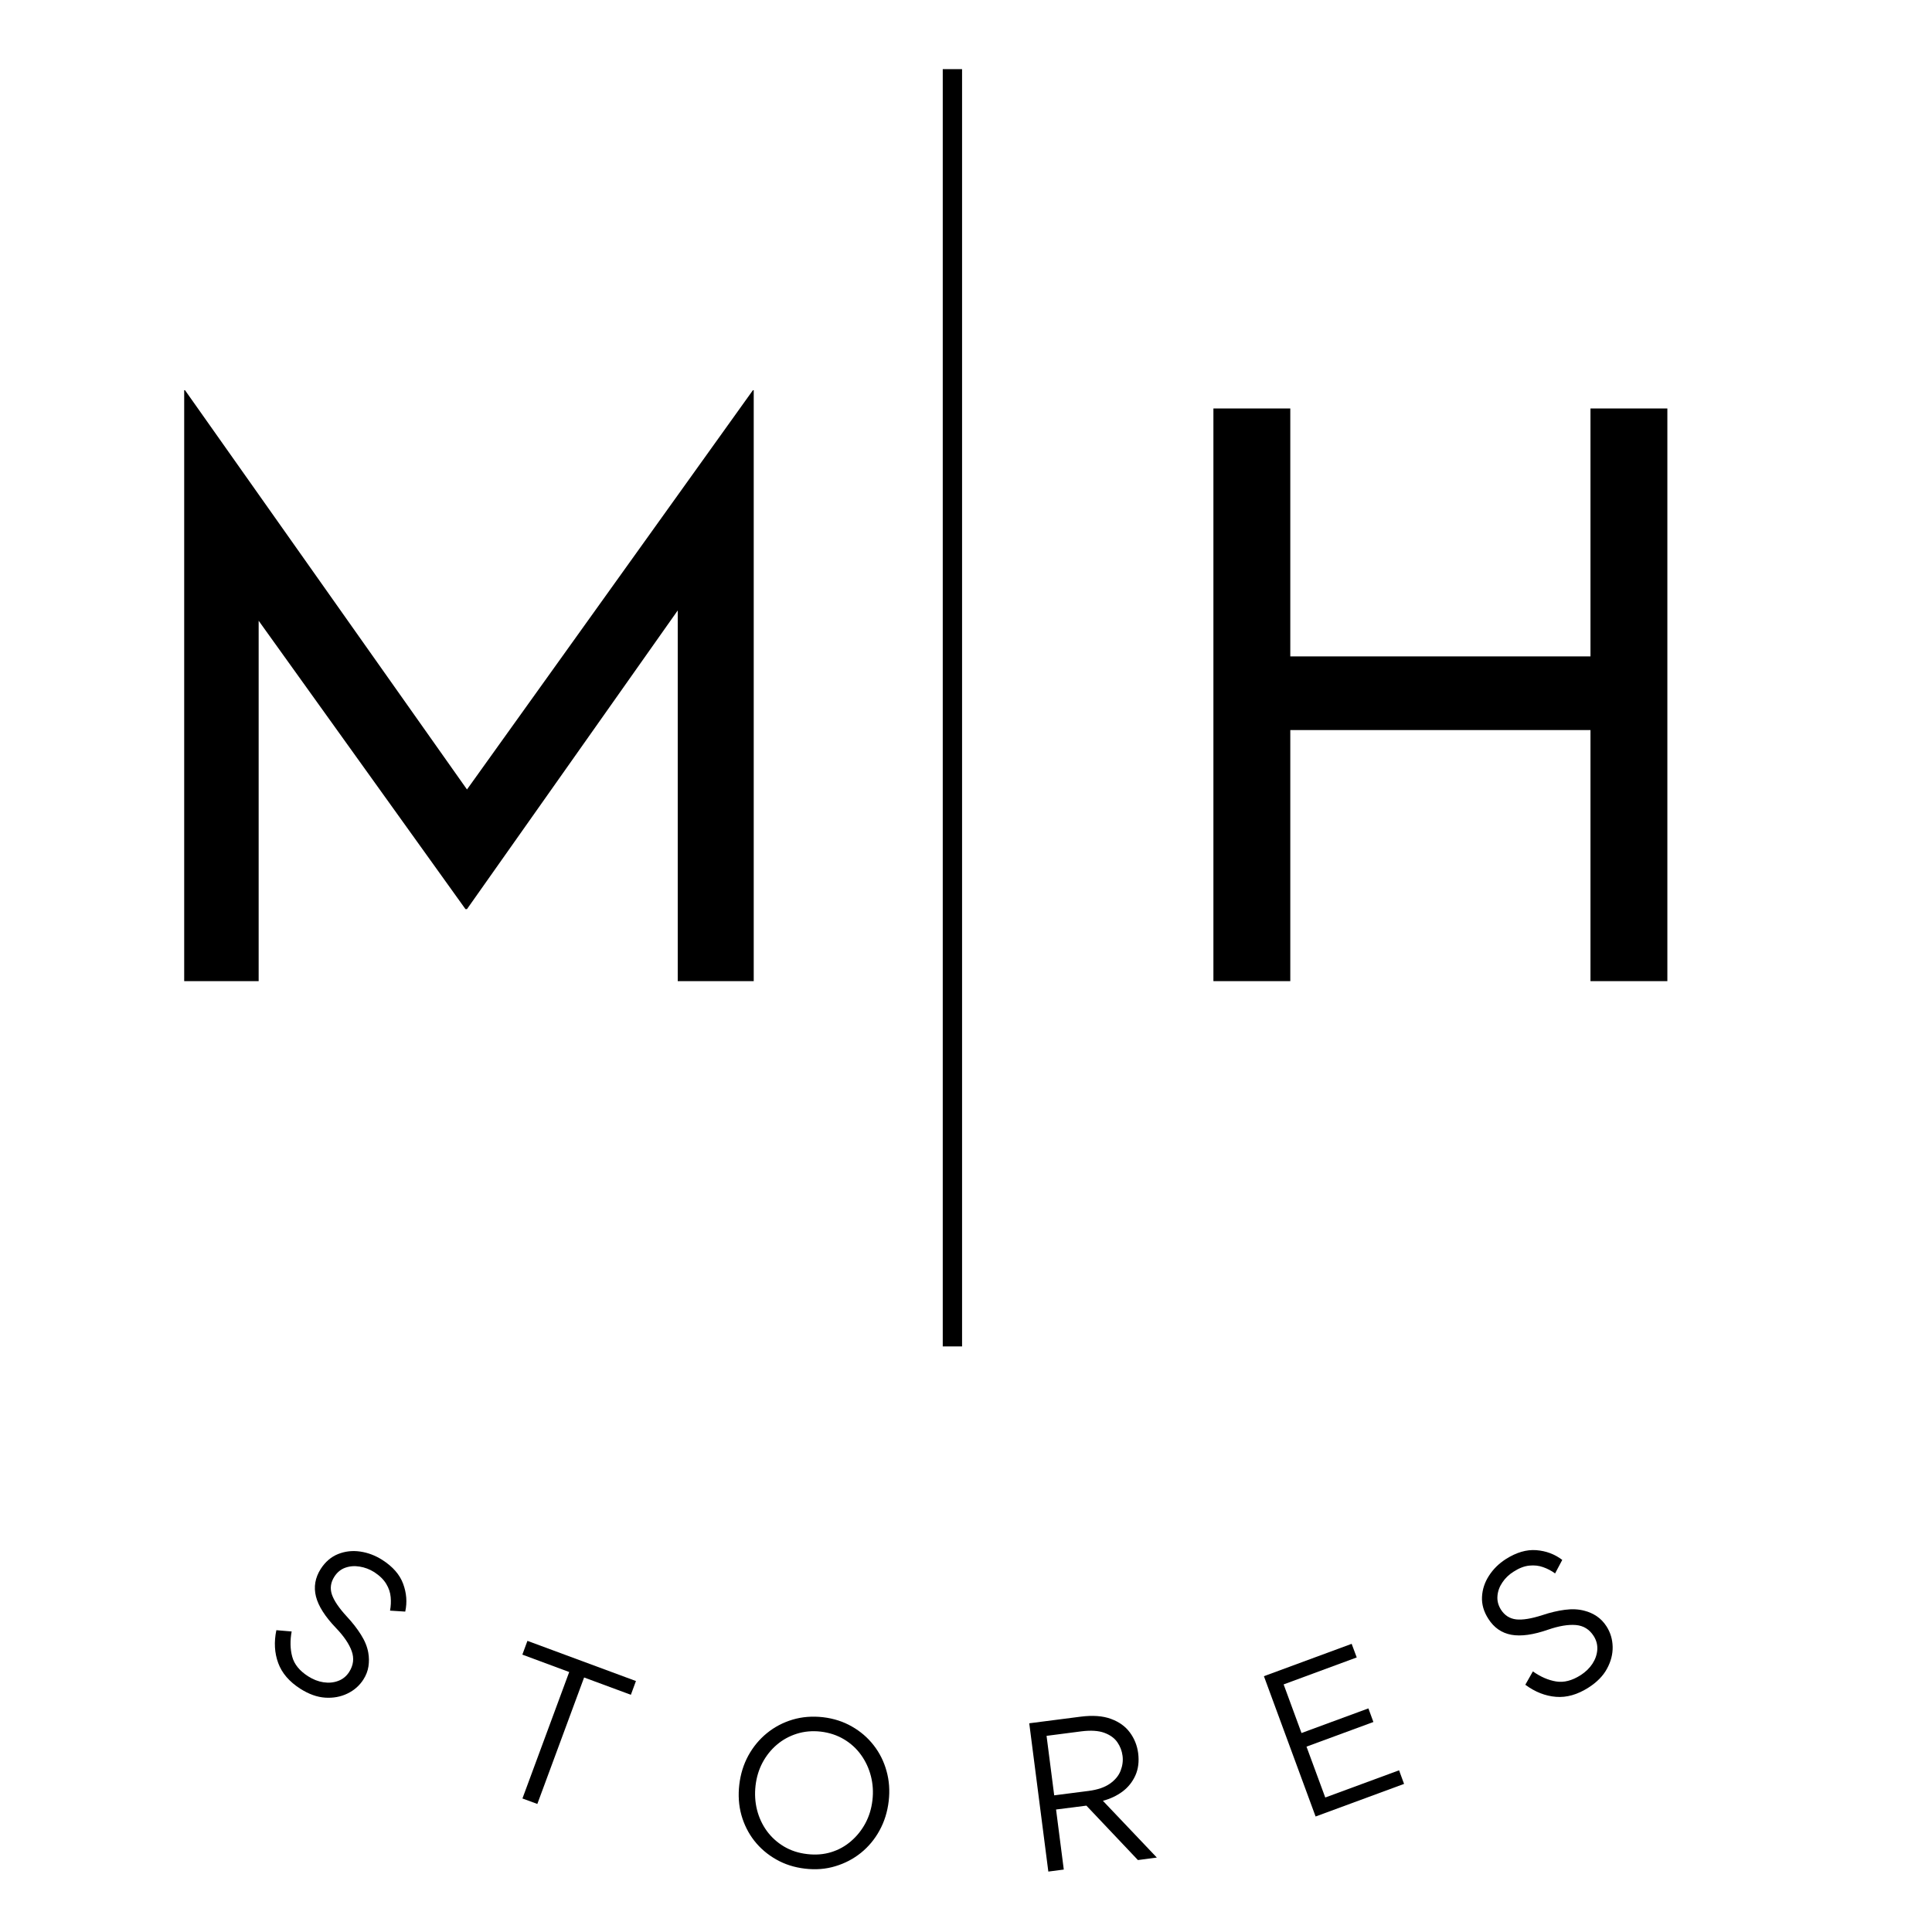
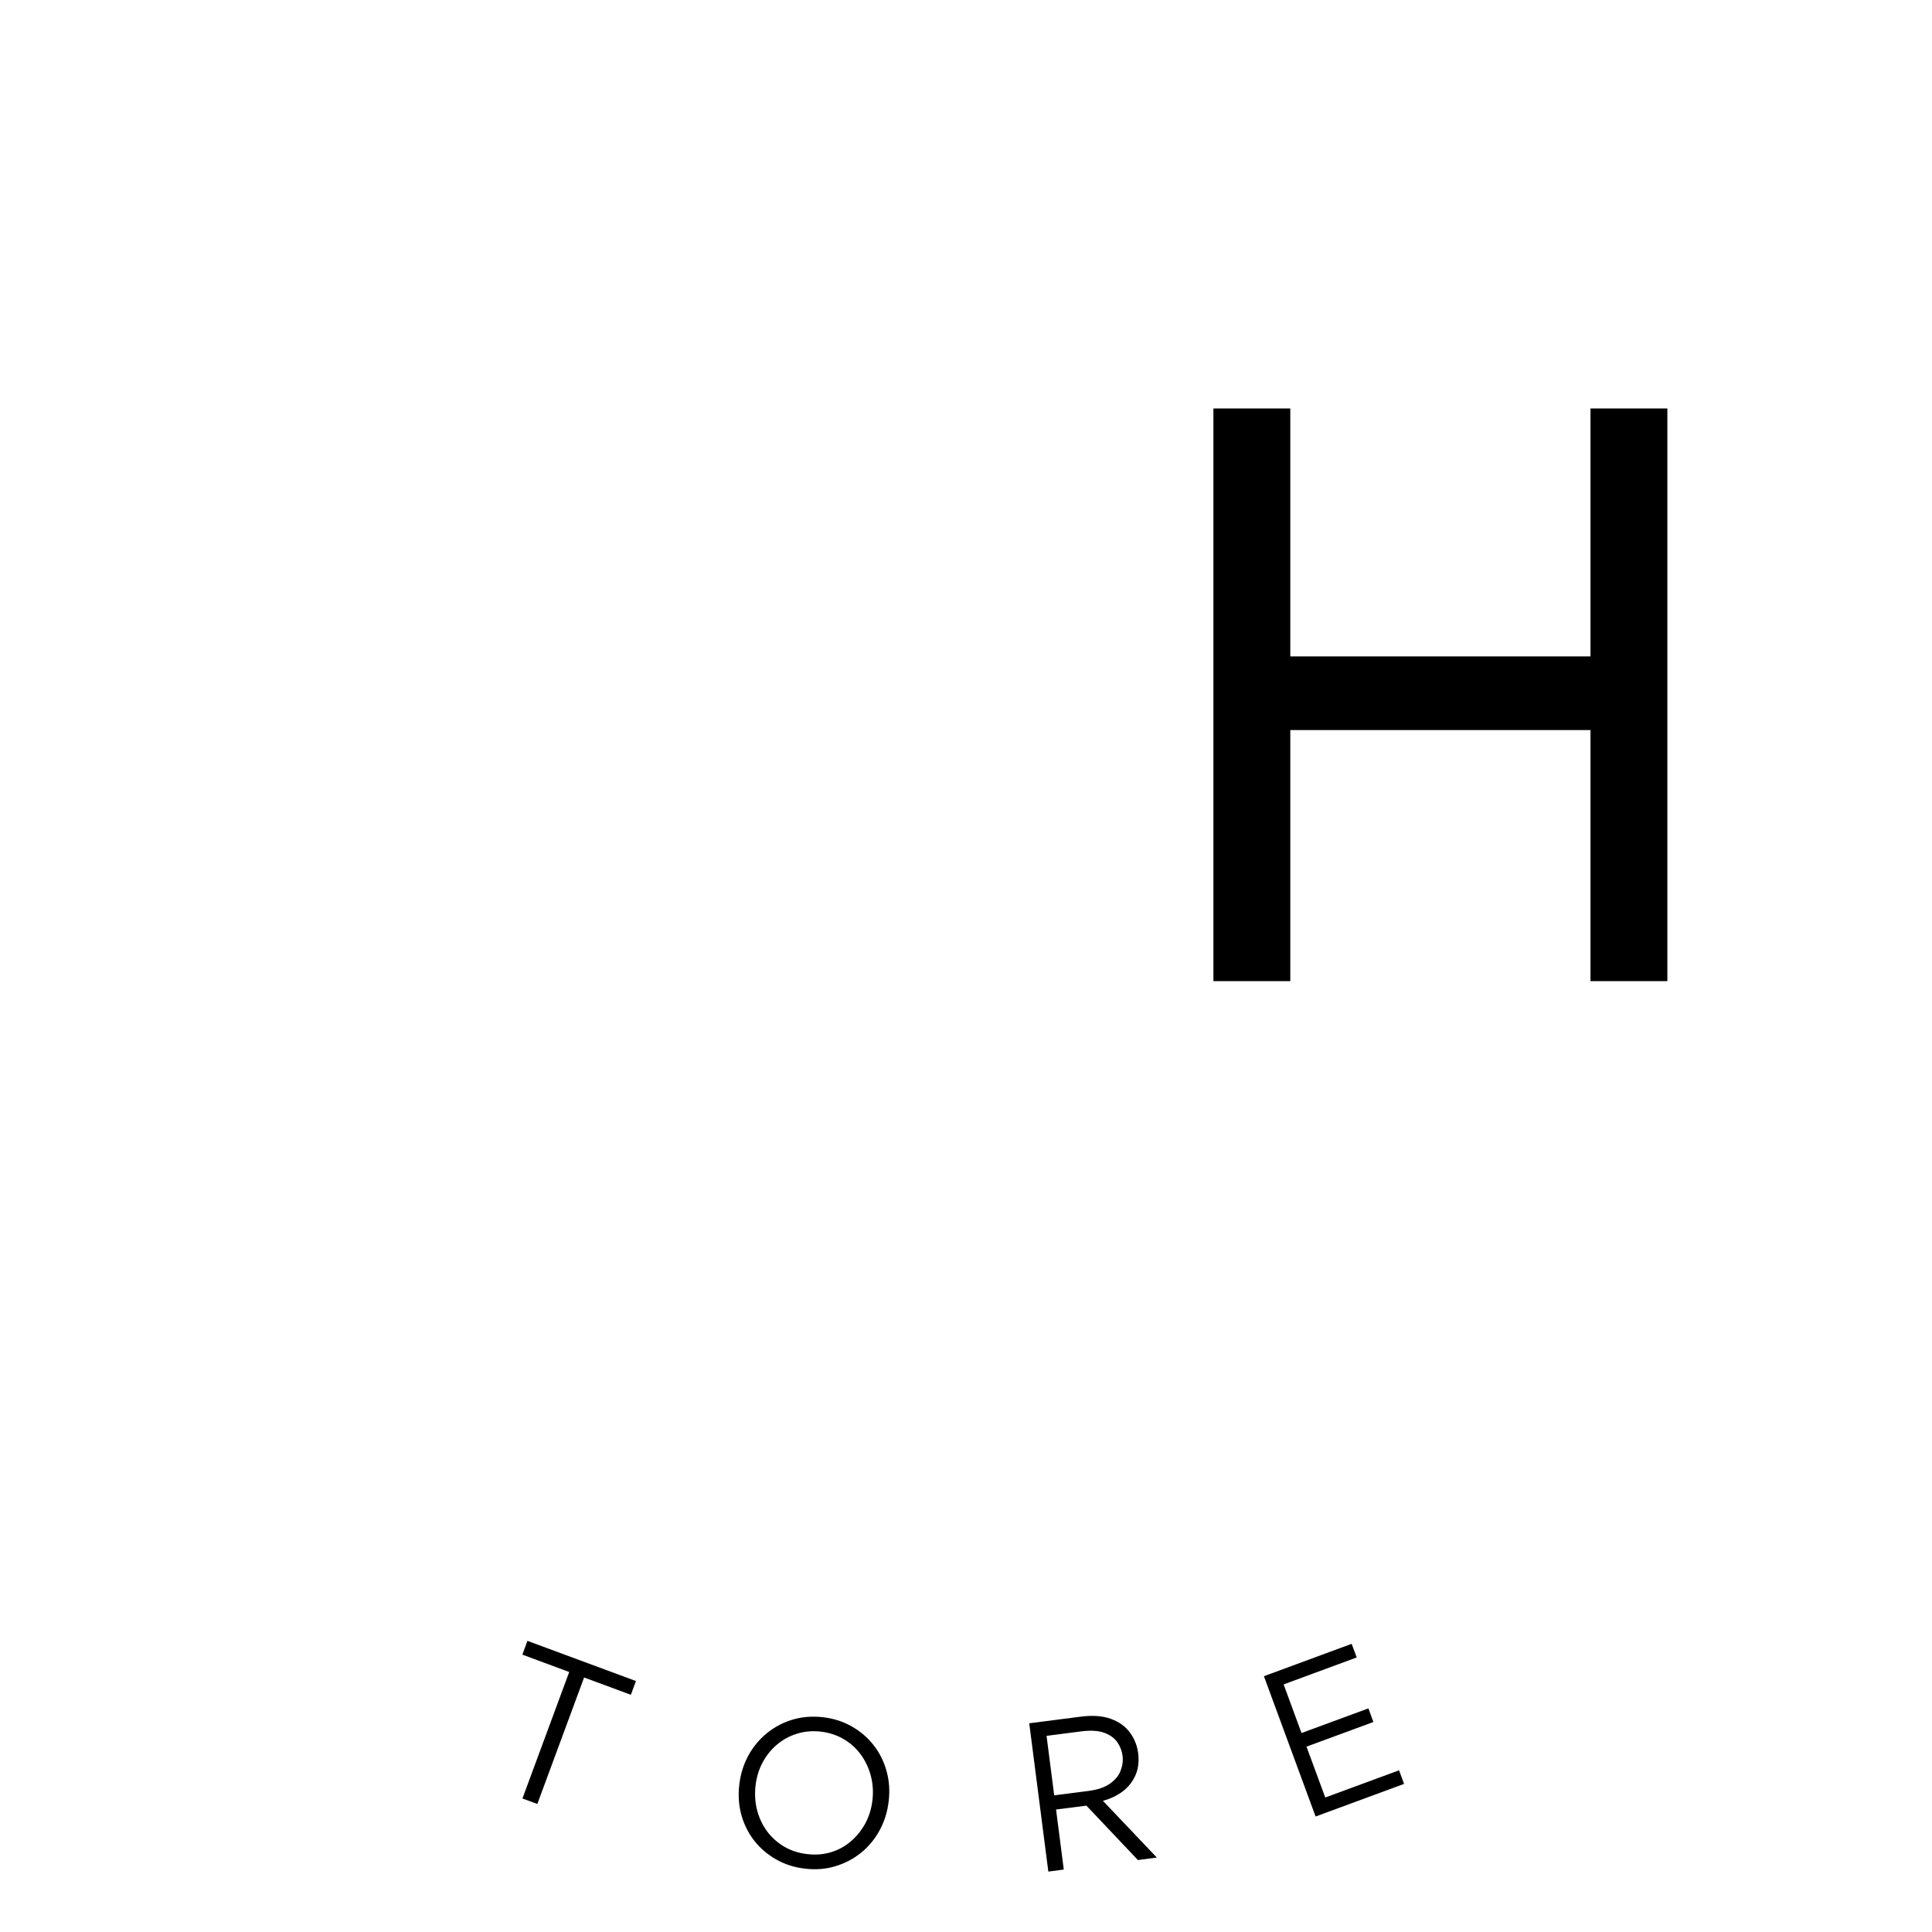
<svg xmlns="http://www.w3.org/2000/svg" version="1.0" preserveAspectRatio="xMidYMid meet" height="500" viewBox="0 0 375 375" zoomAndPan="magnify" width="500">
  <defs>
    <g />
  </defs>
  <g fill-opacity="1" fill="#000000">
    <g transform="translate(48.454, 321.138)">
      <g>
-         <path d="M 9.828 6.641 C 7.691 5.273 6.266 3.613 5.547 1.656 C 4.828 -0.301 4.707 -2.426 5.188 -4.719 L 8.156 -4.469 C 7.832 -2.688 7.867 -1.055 8.266 0.422 C 8.66 1.898 9.691 3.172 11.359 4.234 C 12.316 4.848 13.305 5.234 14.328 5.391 C 15.348 5.547 16.301 5.457 17.188 5.125 C 18.07 4.801 18.785 4.219 19.328 3.375 C 20.148 2.082 20.312 0.738 19.812 -0.656 C 19.312 -2.051 18.297 -3.547 16.766 -5.141 C 14.641 -7.359 13.344 -9.395 12.875 -11.25 C 12.406 -13.113 12.711 -14.898 13.797 -16.609 C 14.691 -17.992 15.816 -18.957 17.172 -19.5 C 18.523 -20.039 19.953 -20.203 21.453 -19.984 C 22.961 -19.766 24.395 -19.223 25.75 -18.359 C 27.789 -17.055 29.141 -15.508 29.797 -13.719 C 30.461 -11.926 30.598 -10.129 30.203 -8.328 L 27.25 -8.516 C 27.414 -9.391 27.457 -10.266 27.375 -11.141 C 27.301 -12.023 27.016 -12.879 26.516 -13.703 C 26.023 -14.535 25.242 -15.301 24.172 -16 C 23.285 -16.551 22.348 -16.906 21.359 -17.062 C 20.379 -17.227 19.445 -17.156 18.562 -16.844 C 17.688 -16.531 16.977 -15.945 16.438 -15.094 C 15.727 -13.988 15.57 -12.836 15.969 -11.641 C 16.375 -10.453 17.332 -9.035 18.844 -7.391 C 19.945 -6.211 20.867 -5.031 21.609 -3.844 C 22.359 -2.664 22.832 -1.5 23.031 -0.344 C 23.188 0.539 23.195 1.426 23.062 2.312 C 22.926 3.195 22.598 4.047 22.078 4.859 C 21.316 6.047 20.285 6.953 18.984 7.578 C 17.68 8.211 16.238 8.477 14.656 8.375 C 13.082 8.27 11.473 7.691 9.828 6.641 Z M 9.828 6.641" />
-       </g>
+         </g>
    </g>
  </g>
  <g fill-opacity="1" fill="#000000">
    <g transform="translate(91.577, 345.443)">
      <g>
        <path d="M 18.906 -20.906 L 9.812 -24.281 L 10.797 -26.953 L 31.859 -19.156 L 30.875 -16.484 L 21.797 -19.844 L 12.719 4.703 L 9.828 3.641 Z M 18.906 -20.906" />
      </g>
    </g>
  </g>
  <g fill-opacity="1" fill="#000000">
    <g transform="translate(139.84, 360.499)">
      <g>
        <path d="M 32.656 -10.906 C 32.414 -8.832 31.828 -6.941 30.891 -5.234 C 29.961 -3.523 28.758 -2.07 27.281 -0.875 C 25.812 0.312 24.148 1.18 22.297 1.734 C 20.453 2.297 18.484 2.453 16.391 2.203 C 14.328 1.961 12.461 1.363 10.797 0.406 C 9.129 -0.539 7.719 -1.75 6.562 -3.219 C 5.414 -4.695 4.582 -6.359 4.062 -8.203 C 3.551 -10.055 3.414 -12.02 3.656 -14.094 C 3.895 -16.145 4.477 -18.023 5.406 -19.734 C 6.344 -21.441 7.547 -22.895 9.016 -24.094 C 10.484 -25.289 12.145 -26.164 14 -26.719 C 15.852 -27.27 17.828 -27.426 19.922 -27.188 C 21.973 -26.945 23.832 -26.348 25.5 -25.391 C 27.176 -24.441 28.586 -23.227 29.734 -21.75 C 30.891 -20.27 31.723 -18.602 32.234 -16.75 C 32.754 -14.906 32.895 -12.957 32.656 -10.906 Z M 29.5 -11.078 C 29.688 -12.691 29.586 -14.25 29.203 -15.75 C 28.816 -17.258 28.18 -18.629 27.297 -19.859 C 26.41 -21.098 25.301 -22.113 23.969 -22.906 C 22.645 -23.695 21.148 -24.191 19.484 -24.391 C 17.836 -24.578 16.285 -24.441 14.828 -23.984 C 13.367 -23.523 12.07 -22.812 10.938 -21.844 C 9.801 -20.875 8.875 -19.711 8.156 -18.359 C 7.445 -17.016 7 -15.535 6.812 -13.922 C 6.625 -12.297 6.719 -10.727 7.094 -9.219 C 7.477 -7.707 8.113 -6.336 9 -5.109 C 9.895 -3.891 11.004 -2.883 12.328 -2.094 C 13.66 -1.301 15.16 -0.812 16.828 -0.625 C 18.492 -0.426 20.051 -0.551 21.5 -1 C 22.945 -1.445 24.234 -2.16 25.359 -3.141 C 26.492 -4.117 27.422 -5.281 28.141 -6.625 C 28.859 -7.969 29.312 -9.453 29.5 -11.078 Z M 29.5 -11.078" />
      </g>
    </g>
  </g>
  <g fill-opacity="1" fill="#000000">
    <g transform="translate(199.464, 363.786)">
      <g>
        <path d="M 5.516 -12.562 L 7.016 -0.906 L 4.016 -0.516 L 0.312 -29.297 L 10.266 -30.578 C 12.617 -30.879 14.582 -30.738 16.156 -30.156 C 17.738 -29.582 18.969 -28.703 19.844 -27.516 C 20.719 -26.336 21.254 -25 21.453 -23.5 C 21.66 -21.875 21.477 -20.426 20.906 -19.156 C 20.332 -17.895 19.492 -16.852 18.391 -16.031 C 17.285 -15.219 16.023 -14.625 14.609 -14.25 L 25.078 -3.234 L 21.406 -2.75 L 11.406 -13.312 Z M 5.156 -15.312 L 11.859 -16.172 C 13.586 -16.398 14.957 -16.867 15.969 -17.578 C 16.977 -18.285 17.672 -19.125 18.047 -20.094 C 18.422 -21.07 18.547 -22.035 18.422 -22.984 C 18.297 -23.953 17.957 -24.832 17.406 -25.625 C 16.852 -26.426 16.008 -27.035 14.875 -27.453 C 13.75 -27.867 12.27 -27.961 10.438 -27.734 L 3.672 -26.859 Z M 5.156 -15.312" />
      </g>
    </g>
  </g>
  <g fill-opacity="1" fill="#000000">
    <g transform="translate(251.559, 353.973)">
      <g>
        <path d="M 11.781 -32.266 L -2.406 -27.031 L 1.062 -17.594 L 14.047 -22.375 L 15.016 -19.734 L 2.031 -14.953 L 5.672 -5.078 L 20 -10.359 L 20.969 -7.719 L 3.797 -1.391 L -6.234 -28.625 L 10.797 -34.906 Z M 11.781 -32.266" />
      </g>
    </g>
  </g>
  <g fill-opacity="1" fill="#000000">
    <g transform="translate(298.187, 333.698)">
      <g>
-         <path d="M 10.141 -6.141 C 8.004 -4.773 5.898 -4.176 3.828 -4.344 C 1.754 -4.508 -0.227 -5.289 -2.125 -6.688 L -0.656 -9.281 C 0.832 -8.227 2.332 -7.578 3.844 -7.328 C 5.352 -7.078 6.941 -7.484 8.609 -8.547 C 9.566 -9.16 10.328 -9.895 10.891 -10.75 C 11.453 -11.602 11.77 -12.504 11.844 -13.453 C 11.914 -14.41 11.68 -15.312 11.141 -16.156 C 10.316 -17.445 9.164 -18.156 7.688 -18.281 C 6.207 -18.406 4.422 -18.109 2.328 -17.391 C -0.566 -16.379 -2.957 -16.047 -4.844 -16.391 C -6.727 -16.742 -8.211 -17.773 -9.297 -19.484 C -10.191 -20.867 -10.602 -22.289 -10.531 -23.75 C -10.457 -25.207 -10.004 -26.578 -9.172 -27.859 C -8.348 -29.141 -7.258 -30.211 -5.906 -31.078 C -3.863 -32.379 -1.895 -32.957 0 -32.812 C 1.906 -32.664 3.586 -32.035 5.047 -30.922 L 3.656 -28.297 C 2.945 -28.816 2.172 -29.223 1.328 -29.516 C 0.492 -29.816 -0.398 -29.914 -1.359 -29.812 C -2.328 -29.719 -3.348 -29.32 -4.422 -28.625 C -5.305 -28.07 -6.023 -27.379 -6.578 -26.547 C -7.141 -25.723 -7.457 -24.848 -7.531 -23.922 C -7.613 -22.992 -7.383 -22.102 -6.844 -21.25 C -6.133 -20.145 -5.148 -19.52 -3.891 -19.375 C -2.641 -19.238 -0.945 -19.516 1.188 -20.203 C 2.707 -20.711 4.156 -21.055 5.531 -21.234 C 6.914 -21.422 8.176 -21.363 9.312 -21.062 C 10.195 -20.844 11.008 -20.484 11.75 -19.984 C 12.488 -19.484 13.117 -18.828 13.641 -18.016 C 14.398 -16.828 14.797 -15.508 14.828 -14.062 C 14.859 -12.625 14.492 -11.207 13.734 -9.812 C 12.984 -8.414 11.785 -7.191 10.141 -6.141 Z M 10.141 -6.141" />
-       </g>
+         </g>
    </g>
  </g>
  <g fill-opacity="1" fill="#000000">
    <g transform="translate(219.539, 190.439)">
      <g>
        <path d="M 104.094 0 L 89.172 0 L 89.172 -48.734 L 30.906 -48.734 L 30.906 0 L 15.984 0 L 15.984 -111.156 L 30.906 -111.156 L 30.906 -63.031 L 89.172 -63.031 L 89.172 -111.156 L 104.094 -111.156 Z M 104.094 0" />
      </g>
    </g>
  </g>
  <g fill-opacity="1" fill="#000000">
    <g transform="translate(19.767, 190.439)">
      <g>
-         <path d="M 126.531 -114.703 L 126.531 0 L 111.781 0 L 111.781 -71.953 L 70.875 -13.984 L 70.578 -13.984 L 30.438 -69.953 L 30.438 0 L 15.984 0 L 15.984 -114.703 L 16.141 -114.703 L 70.875 -37.203 L 126.375 -114.703 Z M 126.531 -114.703" />
-       </g>
+         </g>
    </g>
  </g>
-   <path stroke-miterlimit="4" stroke-opacity="1" stroke-width="5" stroke="#000000" d="M 0.001 2.501 L 330.564 2.501" stroke-linejoin="miter" fill="none" transform="matrix(0, -0.75, 0.75, 0, 182.987, 261.341)" stroke-linecap="butt" />
</svg>